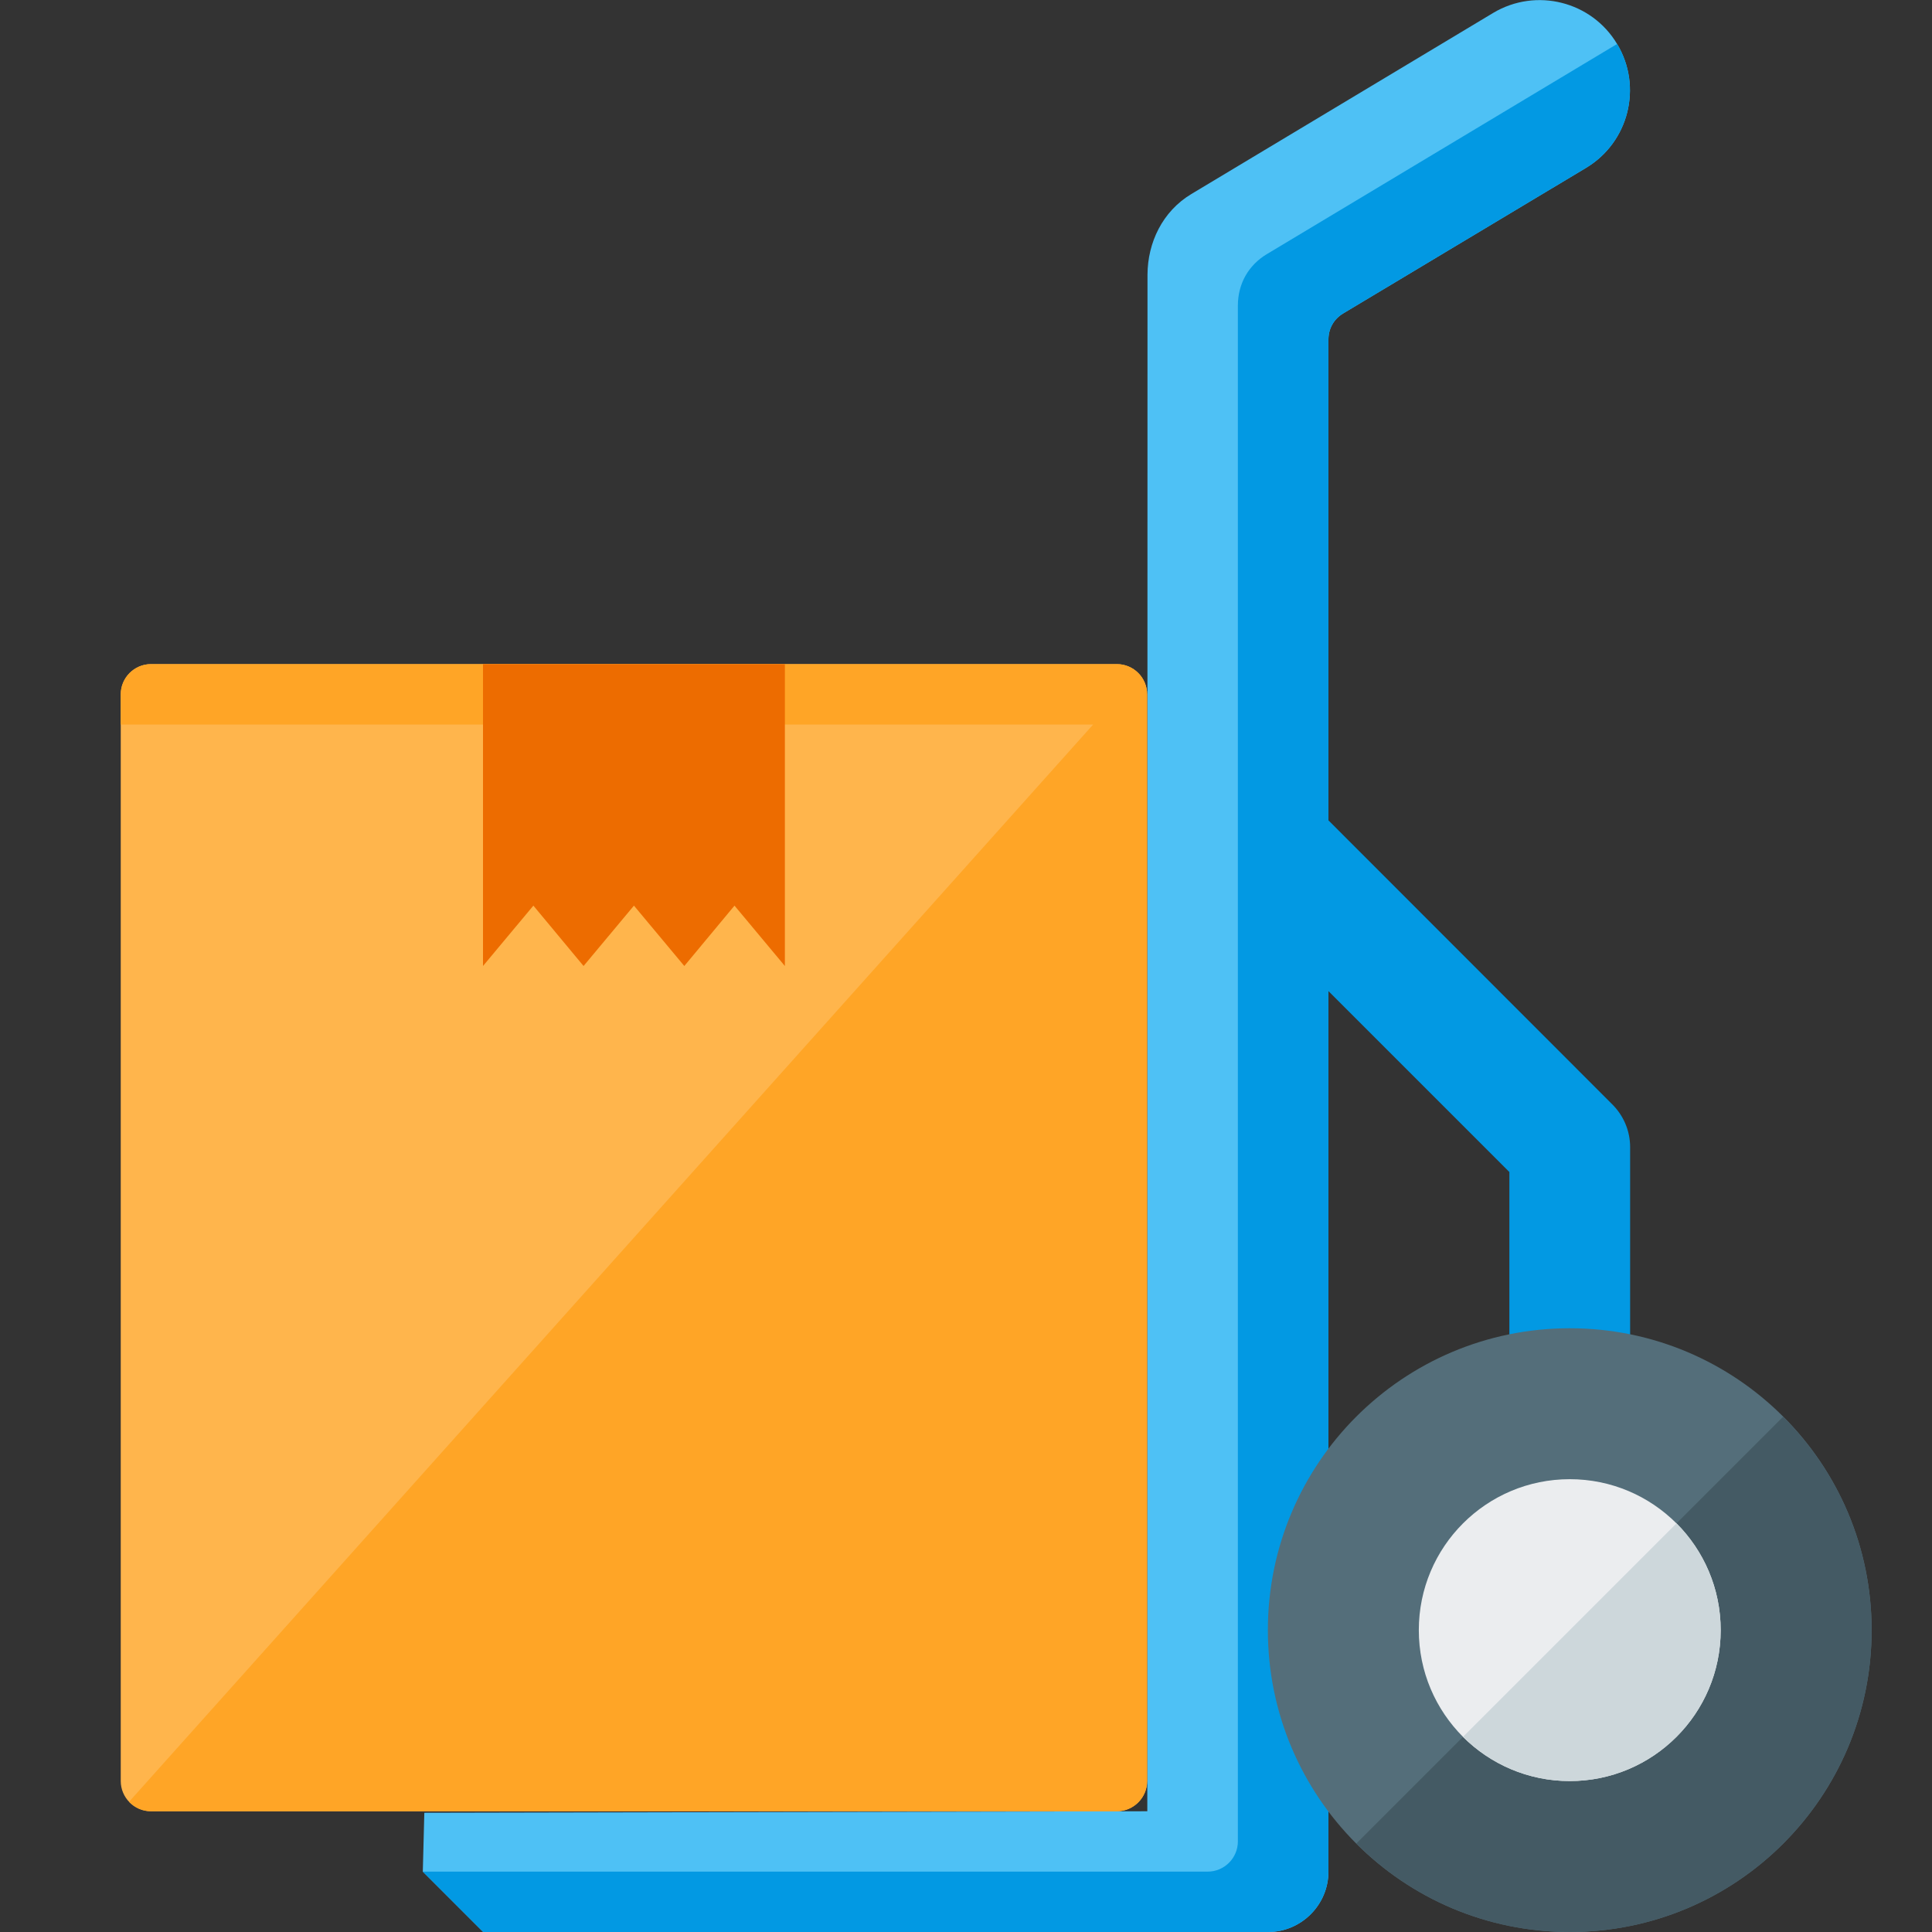
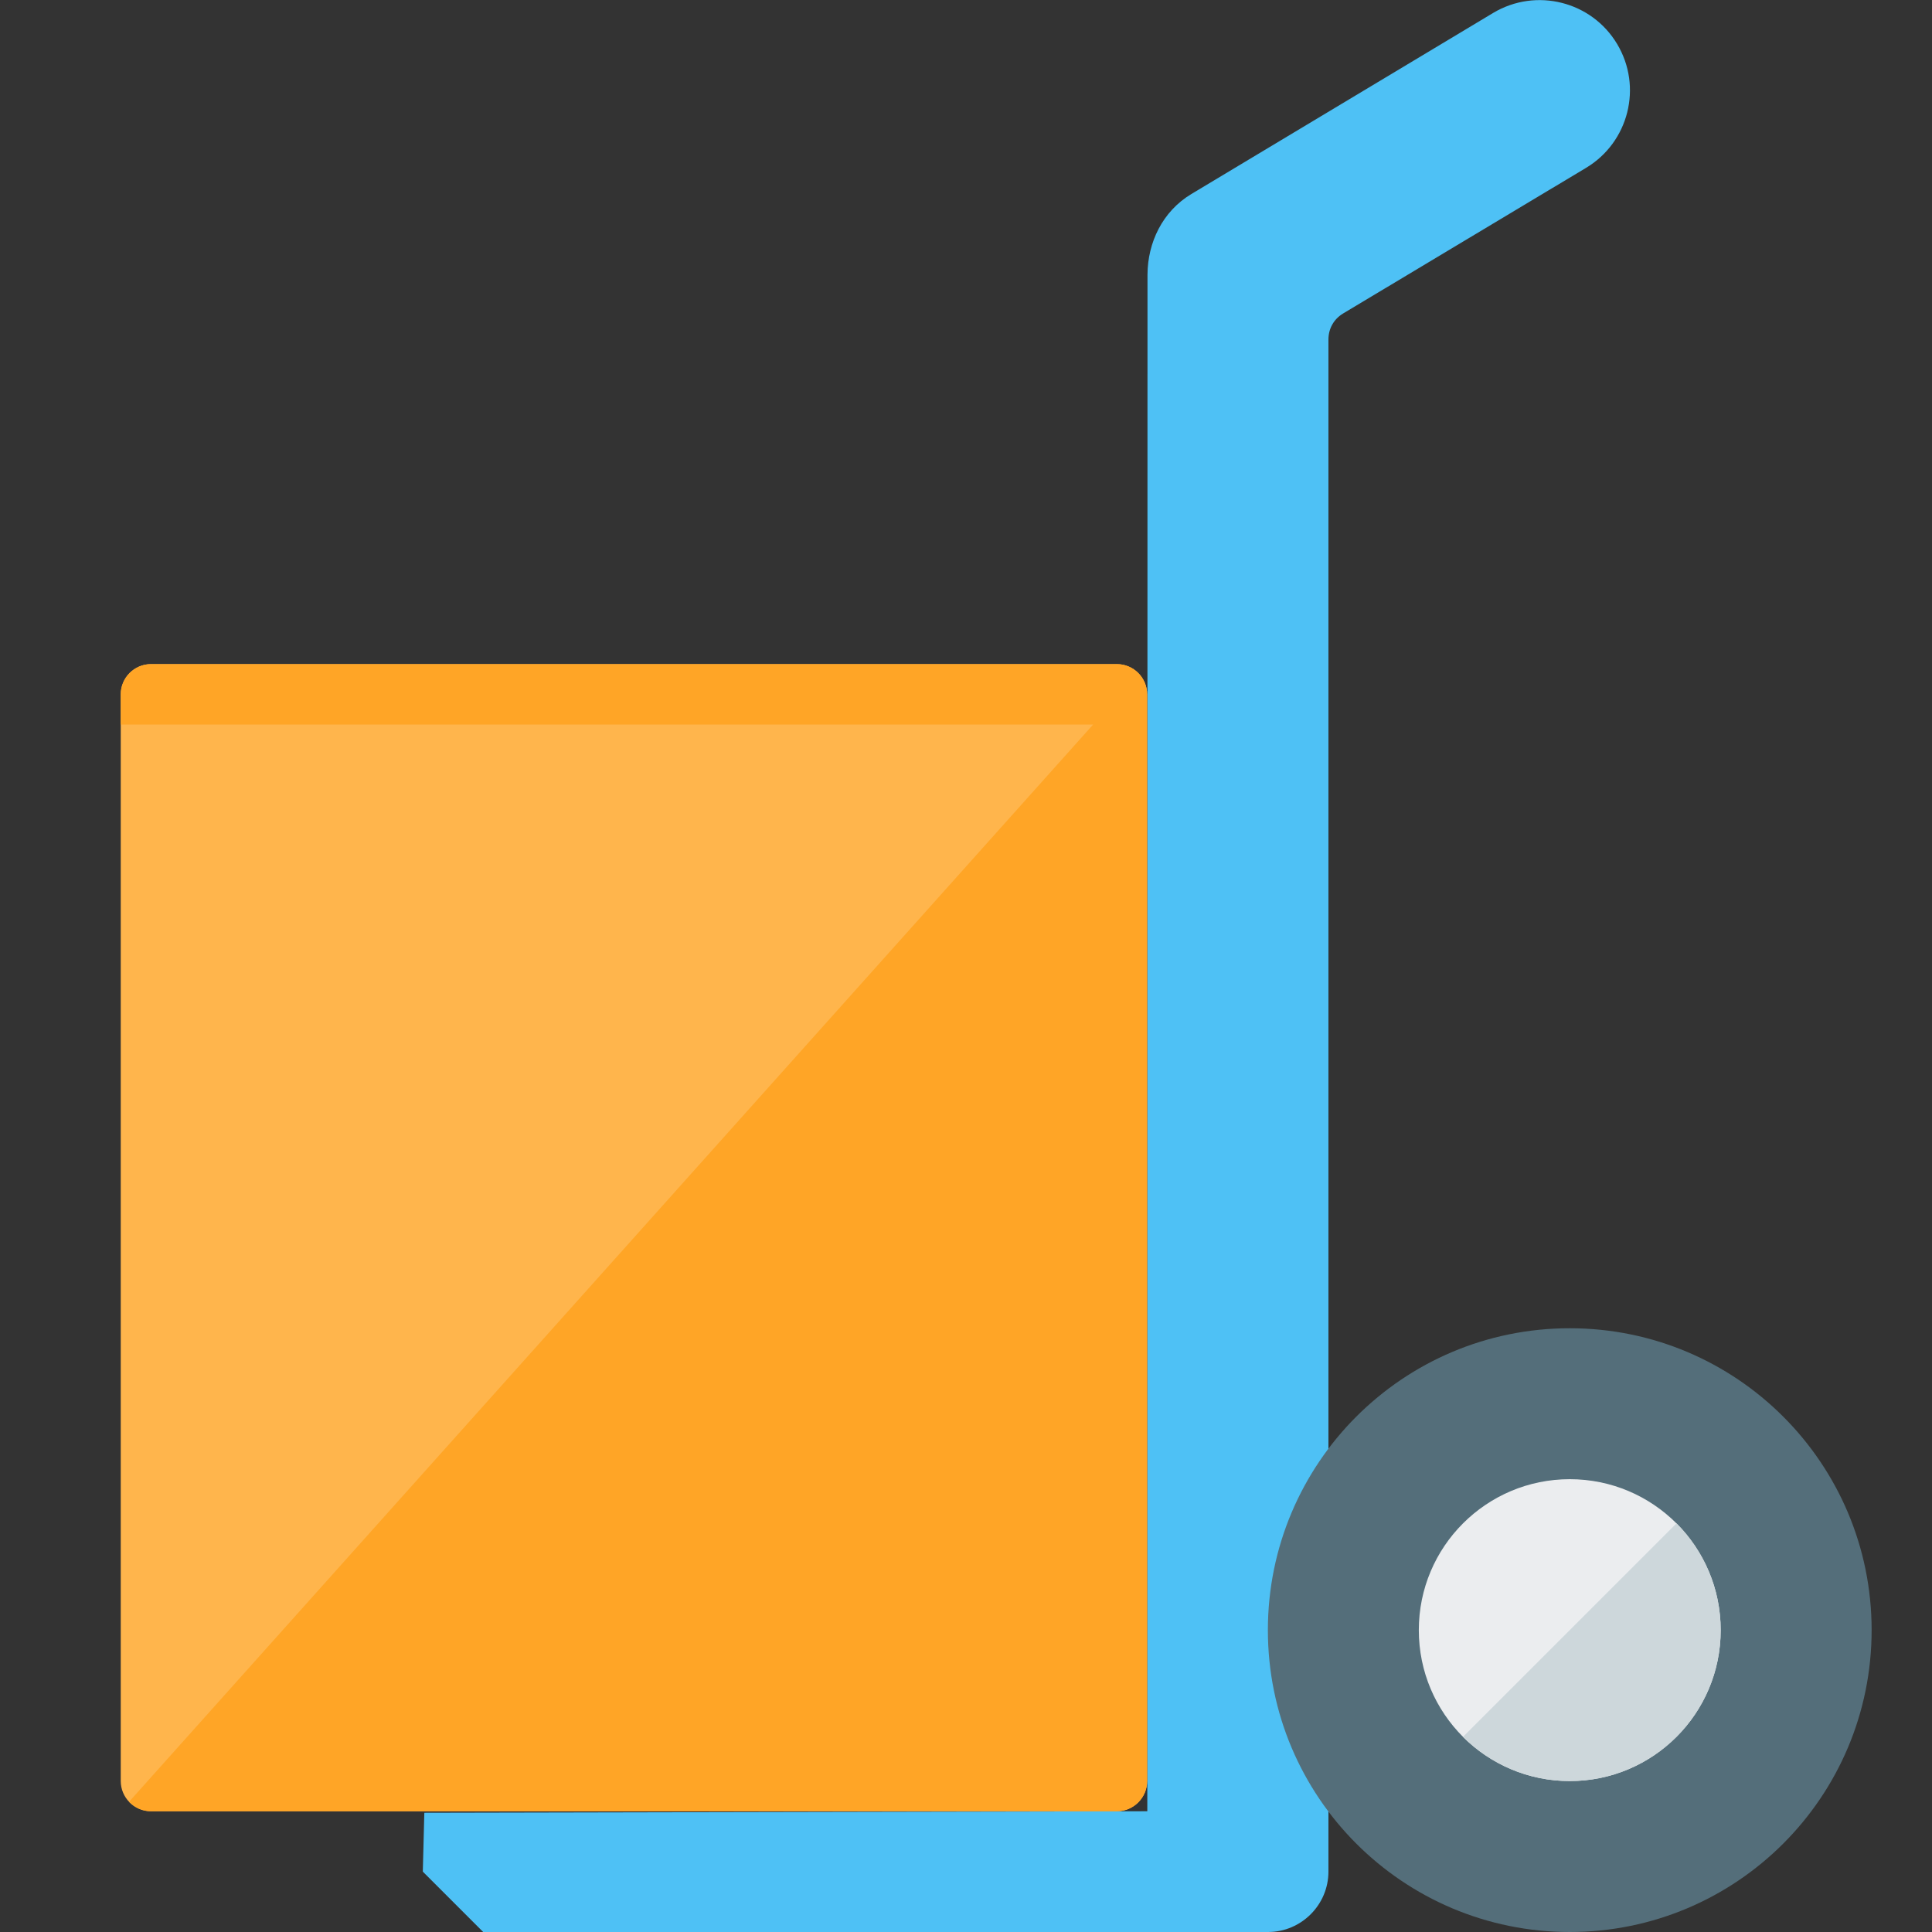
<svg xmlns="http://www.w3.org/2000/svg" version="1.1" viewBox="0 0 512 512">
  <rect x="0" y="0" width="512" height="512" fill="#333333" stroke="none" />
  <g>
    <path d="M112.45,480.4l191.6,-0.4l0.05,-407.25c0.05,-8.4 3.9,-16.7 11.65,-21.35l80,-48c11.35,-6.75 26.05,-3.05 32.8,8.25c6.8,11.35 3.1,26.05 -8.25,32.85l-64.4,38.6c-2.45,1.5 -3.85,4 -3.85,6.9l0,406c0,8.8 -7.2,16 -16,16l-208,0l-16,-16z" fill="#4ec1f5" />
-     <path d="M352.05,496c0,8.8 -7.2,16 -16,16l-208,0l-16,-16l208,0c4.4,0 8,-3.6 8,-8l0,-407c0,-5.8 2.8,-10.75 7.75,-13.7l92.75,-55.65c6.8,11.35 3.1,26.05 -8.25,32.85l-64.4,38.6c-2.45,1.5 -3.85,4 -3.85,6.9l0,127.4l75.15,75.2c2.95,2.9 4.8,6.95 4.8,11.4l0,64c0,8.85 -7.15,16 -16,16c-8.85,0 -16,-7.15 -16,-16l0,-57.4l-47.95,-47.95z" fill="#0299e3" />
    <path d="M416,512c-44.2,0 -80,-35.8 -80,-80c0,-44.2 35.8,-80 80,-80c44.2,0 80,35.8 80,80c0,44.2 -35.8,80 -80,80z" fill="#546e7a" />
-     <path d="M416,512c-22.1,0 -42.1,-8.95 -56.55,-23.45l113.1,-113.1c14.5,14.45 23.45,34.45 23.45,56.55c0,44.2 -35.8,80 -80,80z" fill="#445a64" />
    <path d="M416,472c-22.1,0 -40,-17.9 -40,-40c0,-22.1 17.9,-40 40,-40c22.1,0 40,17.9 40,40c0,22.1 -17.9,40 -40,40z" fill="#ebedef" />
    <path d="M416,472c-11.05,0 -21.05,-4.5 -28.3,-11.7l56.6,-56.6c7.2,7.25 11.7,17.25 11.7,28.3c0,22.1 -17.9,40 -40,40z" fill="#cdd7db" />
    <path d="M40,176l256,0c4.4,0 8,3.6 8,8l0,288c0,4.4 -3.6,8 -8,8l-256,0c-4.4,0 -8,-3.6 -8,-8l0,-288c0,-4.4 3.6,-8 8,-8z" fill="#ffb54c" />
    <path d="M304,184l0,8l0,280c0,4.4 -3.6,8 -8,8l-256,0c-2.25,0 -4.3,-0.95 -5.8,-2.5l255.5,-285.5l-257.7,0l0,-8c0,-4.4 3.6,-8 8,-8l256,0c4.4,0 8,3.6 8,8z" fill="#ffa526" />
-     <polygon points="128,176 208,176 208,256 194.65,240 181.35,256 168,240 154.65,256 141.35,240 128,256" fill="#ed6c00" />
  </g>
</svg>